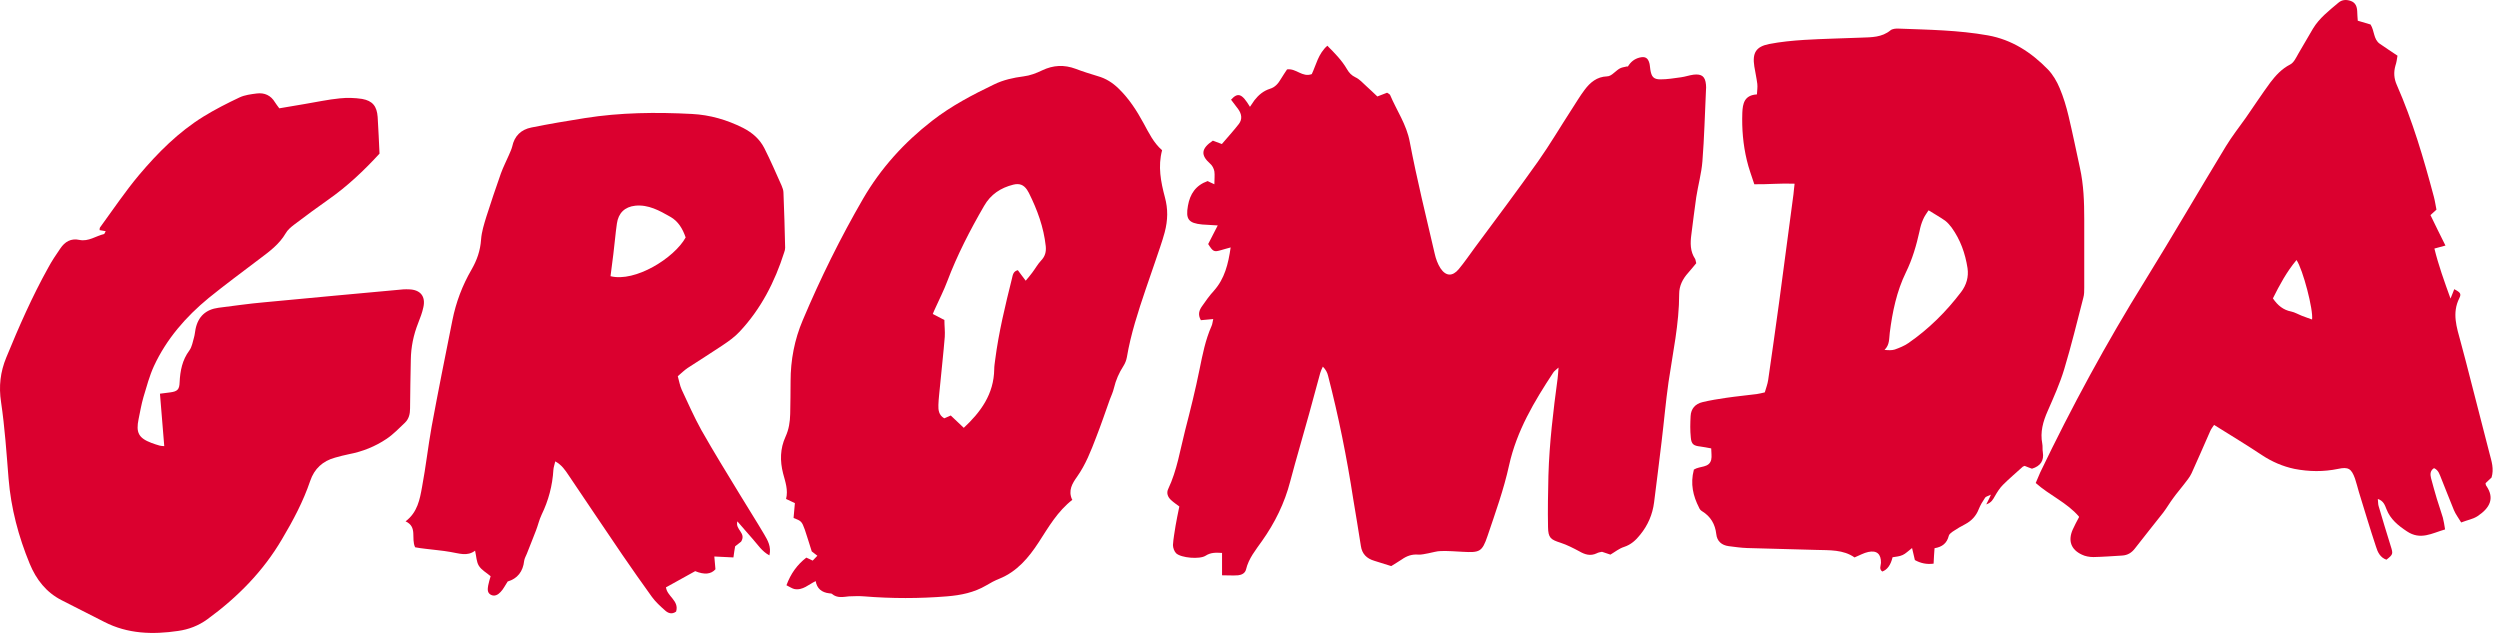
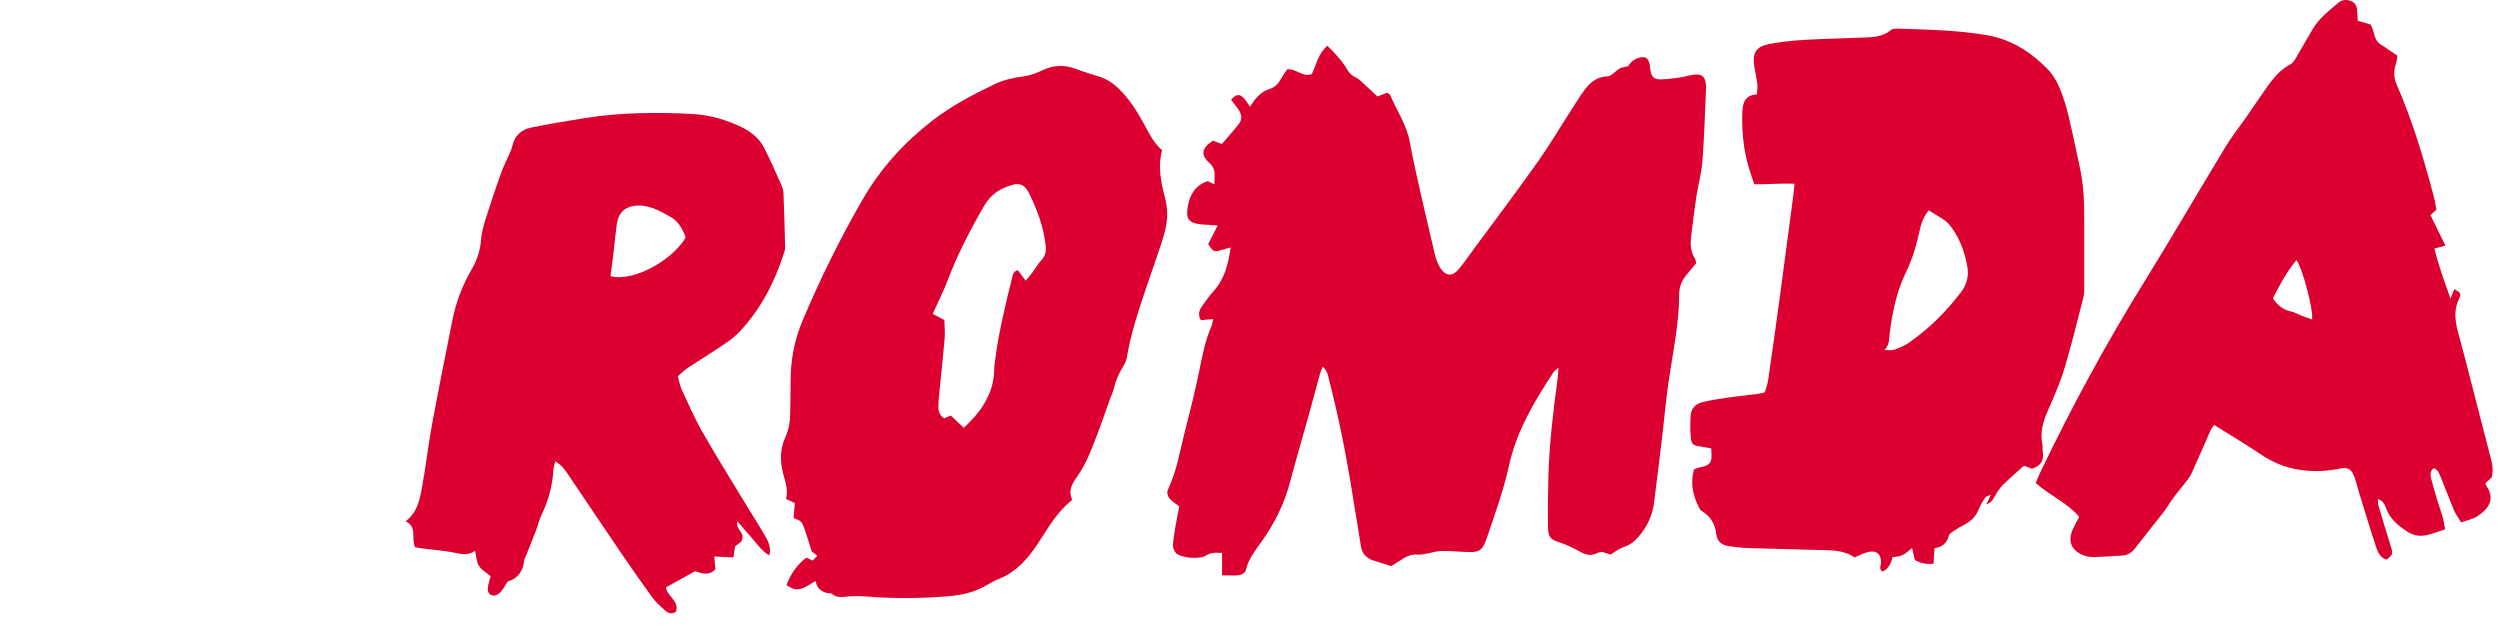
<svg xmlns="http://www.w3.org/2000/svg" fill="none" height="100%" overflow="visible" preserveAspectRatio="none" style="display: block;" viewBox="0 0 224 57" width="100%">
  <g id="Group">
    <path d="M145.855 5.966C146.107 5.545 146.443 5.275 146.913 5.157C147.4 5.04 147.652 5.174 147.786 5.663C147.836 5.848 147.836 6.05 147.87 6.235C147.97 6.859 148.138 7.111 148.776 7.111C149.381 7.111 150.002 7.01 150.606 6.926C150.992 6.876 151.361 6.741 151.747 6.69C152.486 6.606 152.788 6.859 152.855 7.583C152.872 7.751 152.872 7.92 152.855 8.088C152.755 10.211 152.704 12.333 152.536 14.455C152.452 15.533 152.15 16.595 151.983 17.673C151.815 18.784 151.697 19.896 151.546 21.008C151.445 21.766 151.429 22.524 151.882 23.197C151.932 23.282 151.932 23.416 151.983 23.585C151.747 23.854 151.512 24.174 151.261 24.444C150.774 24.983 150.455 25.606 150.455 26.33C150.455 29.009 149.884 31.603 149.498 34.247C149.246 36.016 149.095 37.801 148.877 39.587C148.659 41.389 148.441 43.191 148.206 45.011C148.071 46.089 147.651 47.066 146.963 47.908C146.577 48.396 146.141 48.8 145.52 49.003C145.083 49.137 144.697 49.457 144.294 49.693C144.042 49.609 143.807 49.525 143.539 49.441C143.388 49.474 143.22 49.491 143.069 49.575C142.498 49.845 142.011 49.693 141.491 49.39C140.954 49.104 140.4 48.817 139.829 48.632C138.939 48.346 138.721 48.194 138.704 47.234C138.671 45.701 138.704 44.151 138.738 42.619C138.822 39.705 139.174 36.807 139.56 33.927C139.594 33.658 139.611 33.388 139.644 32.933C139.392 33.169 139.241 33.253 139.157 33.405C137.462 35.982 135.901 38.593 135.213 41.692C134.742 43.848 133.987 45.937 133.282 48.026C132.795 49.457 132.577 49.525 131.049 49.441C130.412 49.407 129.774 49.356 129.119 49.373C128.733 49.373 128.364 49.508 127.977 49.575C127.675 49.626 127.373 49.71 127.088 49.693C126.517 49.643 126.047 49.811 125.594 50.131C125.275 50.35 124.939 50.535 124.654 50.721C124.1 50.552 123.613 50.401 123.143 50.249C122.455 50.047 122.035 49.626 121.934 48.918C121.716 47.504 121.481 46.105 121.246 44.691C120.675 40.985 119.937 37.313 118.997 33.675C118.929 33.388 118.795 33.119 118.527 32.849C118.443 33.034 118.342 33.236 118.292 33.422C117.956 34.635 117.637 35.847 117.301 37.06C116.747 39.081 116.143 41.086 115.606 43.124C115.102 45.078 114.229 46.846 113.071 48.48C112.517 49.272 111.879 50.03 111.644 51.024C111.56 51.361 111.258 51.512 110.939 51.546C110.469 51.58 110.016 51.546 109.495 51.546V49.542C108.941 49.508 108.488 49.491 108.018 49.794C107.498 50.131 105.836 49.996 105.383 49.575C105.215 49.407 105.097 49.087 105.097 48.834C105.131 48.245 105.248 47.672 105.332 47.099C105.416 46.577 105.534 46.055 105.668 45.381C105.45 45.213 105.164 45.027 104.913 44.792C104.627 44.522 104.493 44.168 104.677 43.798C105.466 42.13 105.735 40.328 106.188 38.559C106.658 36.74 107.112 34.921 107.481 33.085C107.75 31.771 108.001 30.457 108.555 29.211C108.639 29.042 108.639 28.84 108.706 28.587C108.303 28.621 107.934 28.655 107.598 28.689C107.296 28.166 107.464 27.779 107.699 27.442C108.035 26.954 108.371 26.482 108.773 26.044C109.73 24.966 110.049 23.669 110.267 22.17C109.932 22.271 109.68 22.322 109.428 22.406C108.773 22.591 108.706 22.574 108.253 21.867C108.505 21.361 108.79 20.822 109.109 20.199C108.622 20.166 108.169 20.149 107.716 20.115C106.49 19.997 106.222 19.643 106.44 18.431C106.625 17.386 107.128 16.611 108.203 16.224C108.32 16.291 108.522 16.376 108.807 16.51C108.807 16.072 108.857 15.702 108.807 15.348C108.757 15.095 108.622 14.826 108.421 14.658C107.565 13.899 107.615 13.31 108.673 12.602C108.908 12.687 109.16 12.788 109.479 12.906C109.982 12.316 110.519 11.727 111.006 11.103C111.325 10.682 111.258 10.211 110.939 9.773C110.721 9.486 110.503 9.2 110.301 8.931C110.922 8.257 111.275 8.375 111.997 9.571C112.148 9.352 112.265 9.166 112.399 8.981C112.769 8.509 113.205 8.139 113.793 7.954C114.246 7.819 114.531 7.482 114.766 7.078C114.951 6.774 115.152 6.471 115.32 6.219C116.143 6.101 116.68 6.96 117.536 6.64C117.922 5.831 118.107 4.821 118.929 4.096C119.584 4.753 120.222 5.393 120.692 6.202C120.877 6.522 121.095 6.758 121.447 6.926C121.817 7.094 122.102 7.431 122.404 7.701C122.757 8.004 123.076 8.341 123.411 8.644C123.764 8.509 124.016 8.408 124.284 8.307C124.385 8.375 124.503 8.425 124.553 8.509C125.141 9.907 126.03 11.154 126.316 12.72C126.953 16.072 127.776 19.391 128.548 22.726C128.649 23.181 128.817 23.652 129.069 24.04C129.555 24.764 130.143 24.781 130.697 24.124C131.217 23.501 131.671 22.827 132.157 22.17C134.054 19.61 135.968 17.066 137.815 14.455C138.872 12.956 139.812 11.356 140.819 9.806C141.205 9.217 141.558 8.61 141.978 8.055C142.481 7.381 143.086 6.876 143.992 6.842C144.193 6.842 144.412 6.707 144.58 6.555C145.133 6.101 145.117 6.084 145.788 5.949L145.855 5.966Z" fill="#DB002F" id="Vector" />
    <path d="M151.764 42.08C152.318 41.726 153.141 41.945 153.325 41.187C153.393 40.884 153.325 40.547 153.325 40.176C152.939 40.109 152.637 40.041 152.352 40.008C151.747 39.941 151.546 39.806 151.496 39.199C151.428 38.559 151.445 37.919 151.479 37.279C151.512 36.622 151.899 36.184 152.536 36.033C153.241 35.864 153.963 35.746 154.668 35.645C155.575 35.511 156.498 35.426 157.405 35.308C157.623 35.275 157.841 35.224 158.126 35.157C158.227 34.786 158.378 34.416 158.429 34.045C158.764 31.754 159.083 29.447 159.402 27.139C159.839 23.888 160.258 20.654 160.695 17.403C160.728 17.134 160.745 16.847 160.796 16.46C159.587 16.409 158.429 16.527 157.186 16.51C156.951 15.786 156.683 15.079 156.515 14.354C156.179 12.956 156.062 11.541 156.112 10.11C156.146 9.267 156.297 8.526 157.421 8.459C157.438 8.105 157.488 7.819 157.455 7.516C157.388 6.993 157.27 6.471 157.186 5.949C157.002 4.753 157.321 4.18 158.512 3.945C159.553 3.743 160.611 3.641 161.668 3.574C163.364 3.473 165.076 3.439 166.772 3.372C167.695 3.338 168.618 3.355 169.39 2.715C169.558 2.58 169.877 2.547 170.112 2.563C172.781 2.664 175.467 2.698 178.119 3.17C180.268 3.557 181.997 4.686 183.491 6.219C183.944 6.69 184.297 7.297 184.549 7.903C184.884 8.695 185.136 9.537 185.338 10.379C185.707 11.929 186.026 13.495 186.362 15.045C186.697 16.561 186.748 18.094 186.748 19.643C186.748 21.681 186.748 23.736 186.748 25.775C186.748 26.078 186.748 26.398 186.664 26.684C186.11 28.823 185.589 30.979 184.952 33.085C184.565 34.365 184.011 35.595 183.474 36.824C183.055 37.768 182.786 38.711 182.988 39.755C183.038 40.008 182.988 40.261 183.038 40.513C183.155 41.271 182.836 41.76 182.064 41.995C181.88 41.928 181.645 41.844 181.41 41.743C181.342 41.776 181.242 41.793 181.191 41.861C180.621 42.383 180.016 42.888 179.462 43.444C179.177 43.73 178.942 44.101 178.741 44.455C178.573 44.741 178.455 45.027 177.968 45.196C178.086 44.96 178.136 44.859 178.187 44.758C178.237 44.674 178.27 44.573 178.388 44.32C178.119 44.455 177.935 44.488 177.868 44.589C177.649 44.91 177.448 45.246 177.297 45.617C177.062 46.223 176.659 46.661 176.088 46.965C175.736 47.15 175.4 47.335 175.081 47.554C174.896 47.672 174.661 47.824 174.611 48.009C174.443 48.666 174.04 49.003 173.335 49.12C173.302 49.592 173.268 50.013 173.251 50.502C172.63 50.586 172.093 50.468 171.573 50.182C171.489 49.845 171.421 49.525 171.321 49.104C170.985 49.356 170.75 49.609 170.481 49.727C170.196 49.862 169.86 49.879 169.575 49.929C169.407 50.625 169.099 51.052 168.652 51.209C168.35 50.99 168.517 50.704 168.534 50.434C168.551 49.643 168.165 49.289 167.393 49.457C166.99 49.542 166.62 49.761 166.167 49.946C165.16 49.238 163.935 49.306 162.743 49.272C160.678 49.205 158.613 49.171 156.548 49.104C155.994 49.087 155.441 49.003 154.887 48.935C154.265 48.851 153.846 48.497 153.779 47.857C153.678 46.965 153.275 46.274 152.503 45.802C152.385 45.735 152.285 45.617 152.234 45.482C151.697 44.438 151.445 43.343 151.764 42.113V42.08ZM172.781 18.869C172.63 19.104 172.429 19.374 172.311 19.66C172.16 19.997 172.059 20.351 171.992 20.704C171.707 21.985 171.354 23.214 170.767 24.41C169.944 26.095 169.558 27.948 169.323 29.817C169.256 30.339 169.323 30.895 168.853 31.35C169.206 31.384 169.508 31.401 169.776 31.316C170.196 31.165 170.616 30.996 170.985 30.744C172.815 29.48 174.376 27.931 175.719 26.162C176.189 25.539 176.407 24.814 176.29 24.023C176.088 22.709 175.652 21.479 174.863 20.384C174.695 20.166 174.51 19.947 174.292 19.778C173.839 19.458 173.352 19.189 172.815 18.852L172.781 18.869Z" fill="#DB002F" id="Vector_2" />
-     <path d="M9.514 20.721C9.295 20.688 9.128 20.654 8.926 20.62C8.926 20.536 8.926 20.435 8.96 20.384C10.118 18.801 11.209 17.167 12.468 15.668C14.147 13.681 15.993 11.828 18.226 10.447C19.267 9.806 20.358 9.251 21.466 8.728C21.936 8.509 22.49 8.442 23.01 8.375C23.698 8.29 24.269 8.543 24.638 9.166C24.739 9.335 24.857 9.47 25.025 9.705C25.78 9.571 26.552 9.453 27.308 9.318C28.348 9.149 29.389 8.914 30.447 8.813C31.101 8.745 31.79 8.762 32.444 8.863C33.384 9.032 33.77 9.52 33.838 10.48C33.905 11.575 33.955 12.653 34.005 13.765C32.612 15.281 31.135 16.679 29.456 17.858C28.399 18.599 27.375 19.357 26.351 20.132C26.065 20.351 25.763 20.604 25.595 20.907C25.025 21.884 24.152 22.524 23.279 23.181C21.751 24.343 20.19 25.488 18.696 26.701C16.648 28.385 14.919 30.373 13.794 32.799C13.391 33.675 13.14 34.635 12.854 35.578C12.67 36.218 12.552 36.892 12.418 37.549C12.166 38.761 12.418 39.25 13.576 39.688C13.811 39.772 14.046 39.856 14.298 39.924C14.399 39.957 14.516 39.957 14.717 39.974C14.583 38.408 14.466 36.892 14.332 35.275C14.684 35.224 14.969 35.19 15.255 35.157C15.893 35.072 16.077 34.904 16.094 34.247C16.144 33.22 16.329 32.26 16.967 31.401C17.202 31.081 17.269 30.626 17.387 30.221C17.454 29.986 17.471 29.733 17.521 29.48C17.756 28.352 18.444 27.729 19.569 27.577C20.929 27.409 22.288 27.206 23.648 27.088C27.811 26.684 31.991 26.314 36.154 25.926C36.322 25.926 36.49 25.909 36.658 25.926C37.665 25.96 38.152 26.549 37.934 27.526C37.833 28.015 37.648 28.486 37.464 28.958C37.044 30.019 36.826 31.097 36.809 32.226C36.792 33.675 36.742 35.14 36.742 36.589C36.742 37.094 36.641 37.532 36.272 37.886C35.751 38.374 35.248 38.913 34.643 39.317C33.619 40.008 32.478 40.463 31.252 40.698C30.849 40.783 30.43 40.884 30.027 41.002C28.919 41.305 28.164 41.995 27.794 43.09C27.173 44.926 26.267 46.628 25.276 48.295C23.581 51.192 21.281 53.517 18.578 55.488C17.79 56.06 16.917 56.397 15.96 56.532C13.677 56.869 11.444 56.801 9.346 55.723C8.07 55.083 6.811 54.443 5.535 53.786C4.142 53.079 3.252 51.934 2.665 50.519C1.657 48.076 0.986 45.55 0.768 42.888C0.583 40.597 0.432 38.307 0.096 36.033C-0.122 34.618 0.029 33.321 0.566 32.024C1.691 29.278 2.883 26.566 4.327 23.972C4.646 23.383 5.015 22.827 5.401 22.271C5.804 21.665 6.358 21.328 7.113 21.496C7.936 21.665 8.59 21.142 9.312 20.974C9.363 20.974 9.396 20.839 9.463 20.721H9.514Z" fill="#DB002F" id="Vector_3" />
    <path d="M186.278 46.291C185.203 45.027 183.642 44.387 182.4 43.276C182.551 42.939 182.669 42.636 182.803 42.332C185.623 36.454 188.729 30.727 192.17 25.185C194.638 21.193 197.004 17.117 199.439 13.108C199.976 12.232 200.614 11.407 201.218 10.564C201.957 9.503 202.662 8.425 203.417 7.398C203.904 6.758 204.441 6.168 205.196 5.781C205.532 5.612 205.734 5.157 205.935 4.804C206.388 4.063 206.791 3.305 207.244 2.563C207.815 1.62 208.688 0.946 209.527 0.239C209.863 -0.047 210.249 -0.047 210.635 0.087C211.055 0.239 211.189 0.593 211.206 1.014C211.206 1.283 211.24 1.553 211.256 1.856C211.676 1.974 212.045 2.092 212.398 2.193C212.767 2.766 212.65 3.524 213.237 3.928C213.741 4.265 214.244 4.618 214.815 4.989C214.765 5.292 214.731 5.595 214.63 5.882C214.463 6.471 214.496 7.027 214.748 7.6C216.175 10.834 217.165 14.22 218.072 17.622C218.173 17.993 218.223 18.38 218.307 18.784C218.105 18.97 217.921 19.138 217.77 19.273C218.206 20.182 218.643 21.058 219.113 22.002C218.76 22.103 218.475 22.17 218.122 22.271C218.491 23.77 218.995 25.168 219.566 26.752C219.717 26.364 219.818 26.145 219.902 25.909C220.439 26.196 220.556 26.314 220.355 26.718C219.683 28.049 220.12 29.329 220.472 30.626C220.623 31.198 220.774 31.754 220.925 32.327C221.631 35.089 222.352 37.852 223.057 40.614C223.242 41.322 223.477 42.012 223.242 42.787C223.074 42.939 222.89 43.107 222.705 43.292C222.722 43.377 222.722 43.478 222.772 43.528C223.561 44.674 223.057 45.533 222 46.24C221.597 46.51 221.077 46.594 220.523 46.813C220.271 46.392 220.019 46.072 219.868 45.701C219.482 44.775 219.129 43.831 218.743 42.888C218.592 42.535 218.508 42.13 218.089 41.945C217.736 42.164 217.736 42.501 217.82 42.838C217.988 43.461 218.156 44.084 218.34 44.691C218.508 45.246 218.71 45.802 218.878 46.375C218.961 46.695 219.012 47.015 219.079 47.436C217.904 47.773 216.88 48.43 215.655 47.605C214.866 47.082 214.177 46.526 213.825 45.617C213.69 45.28 213.573 44.876 213.053 44.707C213.086 44.977 213.069 45.162 213.12 45.331C213.472 46.543 213.841 47.739 214.211 48.935C214.429 49.626 214.429 49.676 213.825 50.148C213.271 49.963 213.036 49.474 212.885 48.969C212.348 47.352 211.861 45.718 211.357 44.084C211.24 43.68 211.139 43.276 211.005 42.871C210.686 41.995 210.417 41.81 209.494 42.012C208.184 42.282 206.892 42.265 205.583 42.012C204.542 41.793 203.568 41.372 202.678 40.783C201.285 39.856 199.858 38.997 198.381 38.071C198.247 38.273 198.112 38.441 198.028 38.644C197.475 39.89 196.937 41.153 196.367 42.4C196.199 42.77 195.913 43.09 195.662 43.427C195.359 43.831 195.024 44.202 194.738 44.606C194.419 45.027 194.151 45.499 193.832 45.92C192.992 46.998 192.12 48.059 191.28 49.154C190.978 49.542 190.626 49.744 190.156 49.777C189.299 49.828 188.426 49.895 187.57 49.912C187.218 49.912 186.832 49.845 186.53 49.693C185.556 49.238 185.287 48.447 185.707 47.47C185.875 47.082 186.076 46.729 186.278 46.341V46.291ZM207.16 28.638C207.295 27.796 206.338 24.124 205.767 23.299C204.877 24.36 204.24 25.556 203.652 26.735C204.088 27.375 204.592 27.779 205.297 27.914C205.616 27.981 205.918 28.166 206.22 28.284C206.506 28.402 206.791 28.486 207.144 28.621L207.16 28.638Z" fill="#DB002F" id="Vector_4" />
    <path d="M96.116 44.758C94.74 45.819 93.951 47.234 93.061 48.598C92.171 49.963 91.131 51.209 89.553 51.849C89.133 52.018 88.747 52.22 88.361 52.456C87.27 53.096 86.095 53.331 84.853 53.433C82.368 53.635 79.9 53.635 77.416 53.433C76.98 53.399 76.526 53.416 76.073 53.433C75.553 53.483 75.016 53.618 74.546 53.214C74.495 53.163 74.394 53.18 74.311 53.163C73.605 53.084 73.197 52.719 73.085 52.068C72.464 52.355 71.927 52.927 71.171 52.776C70.953 52.725 70.752 52.574 70.466 52.439C70.852 51.394 71.423 50.603 72.246 49.963C72.447 50.047 72.615 50.131 72.816 50.232C72.934 50.097 73.068 49.963 73.236 49.794C73.035 49.643 72.867 49.508 72.733 49.407C72.514 48.733 72.33 48.093 72.111 47.453C71.843 46.712 71.792 46.678 71.104 46.409C71.138 45.971 71.188 45.533 71.222 45.078C70.936 44.943 70.718 44.842 70.433 44.707C70.634 43.899 70.365 43.175 70.164 42.416C69.879 41.305 69.895 40.193 70.382 39.132C70.684 38.475 70.785 37.801 70.802 37.094C70.819 36.117 70.836 35.14 70.836 34.163C70.836 32.26 71.188 30.424 71.927 28.689C73.505 24.949 75.301 21.311 77.332 17.807C78.927 15.062 81.025 12.754 83.526 10.817C85.239 9.486 87.135 8.493 89.066 7.566C89.888 7.162 90.795 6.96 91.718 6.842C92.289 6.774 92.86 6.555 93.38 6.303C94.371 5.831 95.344 5.781 96.385 6.168C97.04 6.421 97.711 6.623 98.366 6.825C99.088 7.027 99.692 7.415 100.212 7.92C101.152 8.829 101.841 9.891 102.462 11.036C102.932 11.895 103.351 12.788 104.124 13.462C103.738 14.893 104.006 16.291 104.375 17.673C104.661 18.734 104.644 19.711 104.359 20.806C104.124 21.681 103.805 22.541 103.519 23.4C103.234 24.242 102.932 25.084 102.646 25.943C101.975 27.931 101.32 29.918 100.968 32.007C100.917 32.276 100.817 32.546 100.666 32.782C100.263 33.405 99.977 34.062 99.809 34.769C99.725 35.123 99.574 35.46 99.44 35.797C99.037 36.925 98.651 38.071 98.215 39.182C97.745 40.412 97.275 41.625 96.502 42.72C96.083 43.309 95.68 43.949 96.066 44.775L96.116 44.758ZM86.313 38.374C87.891 36.908 89.049 35.308 89.083 33.085C89.083 32.799 89.133 32.529 89.167 32.243C89.486 29.767 90.073 27.358 90.677 24.932C90.745 24.646 90.778 24.309 91.198 24.208C91.399 24.494 91.618 24.764 91.903 25.151C92.138 24.865 92.323 24.663 92.49 24.427C92.759 24.073 92.977 23.669 93.279 23.349C93.649 22.962 93.749 22.557 93.699 22.052C93.514 20.351 92.944 18.801 92.188 17.285C92.138 17.184 92.071 17.083 92.02 16.999C91.718 16.561 91.349 16.409 90.795 16.544C89.653 16.83 88.764 17.42 88.176 18.447C86.917 20.62 85.759 22.861 84.869 25.219C84.567 26.027 84.164 26.802 83.812 27.594C83.728 27.762 83.661 27.931 83.577 28.133C83.929 28.318 84.248 28.486 84.618 28.672C84.618 29.194 84.685 29.699 84.651 30.188C84.534 31.636 84.366 33.085 84.231 34.533C84.181 35.123 84.097 35.696 84.08 36.285C84.064 36.74 84.114 37.195 84.601 37.481C84.769 37.414 84.97 37.33 85.188 37.229C85.591 37.599 85.96 37.97 86.38 38.357L86.313 38.374Z" fill="#DB002F" id="Vector_5" />
    <path d="M59.672 52.59C59.723 53.416 60.881 53.803 60.579 54.797C60.193 55.083 59.84 54.932 59.572 54.679C59.152 54.309 58.732 53.921 58.413 53.483C57.507 52.237 56.634 50.973 55.761 49.71C54.133 47.335 52.538 44.926 50.926 42.551C50.641 42.13 50.339 41.659 49.751 41.339C49.684 41.642 49.6 41.861 49.584 42.096C49.5 43.511 49.147 44.842 48.526 46.122C48.308 46.577 48.207 47.066 48.022 47.537C47.754 48.245 47.468 48.935 47.2 49.626C47.116 49.828 46.998 50.03 46.965 50.249C46.864 51.209 46.361 51.849 45.488 52.102C45.253 52.456 45.102 52.792 44.85 53.045C44.632 53.281 44.312 53.483 43.96 53.281C43.641 53.096 43.691 52.759 43.742 52.456C43.792 52.186 43.876 51.917 43.96 51.63C43.591 51.31 43.137 51.074 42.902 50.687C42.684 50.333 42.684 49.845 42.567 49.34C41.862 49.879 41.123 49.575 40.368 49.457C39.629 49.323 38.874 49.272 38.118 49.171C37.799 49.137 37.464 49.087 37.195 49.036C36.809 48.228 37.43 47.217 36.339 46.712C37.413 45.903 37.615 44.741 37.816 43.629C38.152 41.844 38.353 40.025 38.672 38.239C39.26 35.056 39.898 31.872 40.536 28.689C40.855 27.088 41.425 25.573 42.248 24.158C42.734 23.315 43.037 22.456 43.104 21.462C43.154 20.772 43.373 20.081 43.574 19.424C43.994 18.11 44.43 16.814 44.883 15.533C45.085 14.977 45.353 14.455 45.588 13.916C45.689 13.664 45.823 13.411 45.891 13.142C46.092 12.181 46.679 11.609 47.62 11.423C49.214 11.103 50.792 10.834 52.404 10.581C55.593 10.076 58.783 10.042 62.006 10.211C63.617 10.295 65.128 10.733 66.572 11.457C67.394 11.878 68.066 12.451 68.485 13.276C69.039 14.371 69.526 15.5 70.03 16.628C70.114 16.83 70.198 17.049 70.198 17.268C70.265 18.919 70.315 20.57 70.349 22.204C70.349 22.338 70.315 22.473 70.265 22.608C69.425 25.252 68.183 27.678 66.27 29.716C65.816 30.205 65.262 30.592 64.708 30.963C63.684 31.653 62.644 32.293 61.62 32.967C61.318 33.169 61.066 33.422 60.73 33.708C60.847 34.129 60.915 34.55 61.083 34.921C61.653 36.134 62.19 37.363 62.845 38.542C63.953 40.496 65.128 42.4 66.286 44.303C67.008 45.499 67.764 46.678 68.469 47.874C68.788 48.413 69.123 48.986 68.939 49.761C68.267 49.407 67.898 48.8 67.445 48.295C67.008 47.807 66.572 47.285 66.068 46.712C65.85 47.47 66.891 47.739 66.404 48.531C66.303 48.615 66.085 48.784 65.867 48.952C65.816 49.255 65.766 49.542 65.716 49.946C65.162 49.912 64.624 49.895 64.003 49.862C64.037 50.266 64.07 50.653 64.104 51.007C63.712 51.456 63.108 51.512 62.291 51.175C61.452 51.63 60.612 52.102 59.706 52.607L59.672 52.59ZM61.435 21.277C61.166 20.502 60.78 19.829 60.059 19.424C59.085 18.869 58.094 18.313 56.919 18.431C55.979 18.532 55.408 19.087 55.274 20.031C55.14 20.94 55.073 21.867 54.955 22.776C54.871 23.433 54.788 24.09 54.703 24.747C56.903 25.303 60.411 23.13 61.435 21.277Z" fill="#DB002F" id="Vector_6" />
  </g>
</svg>